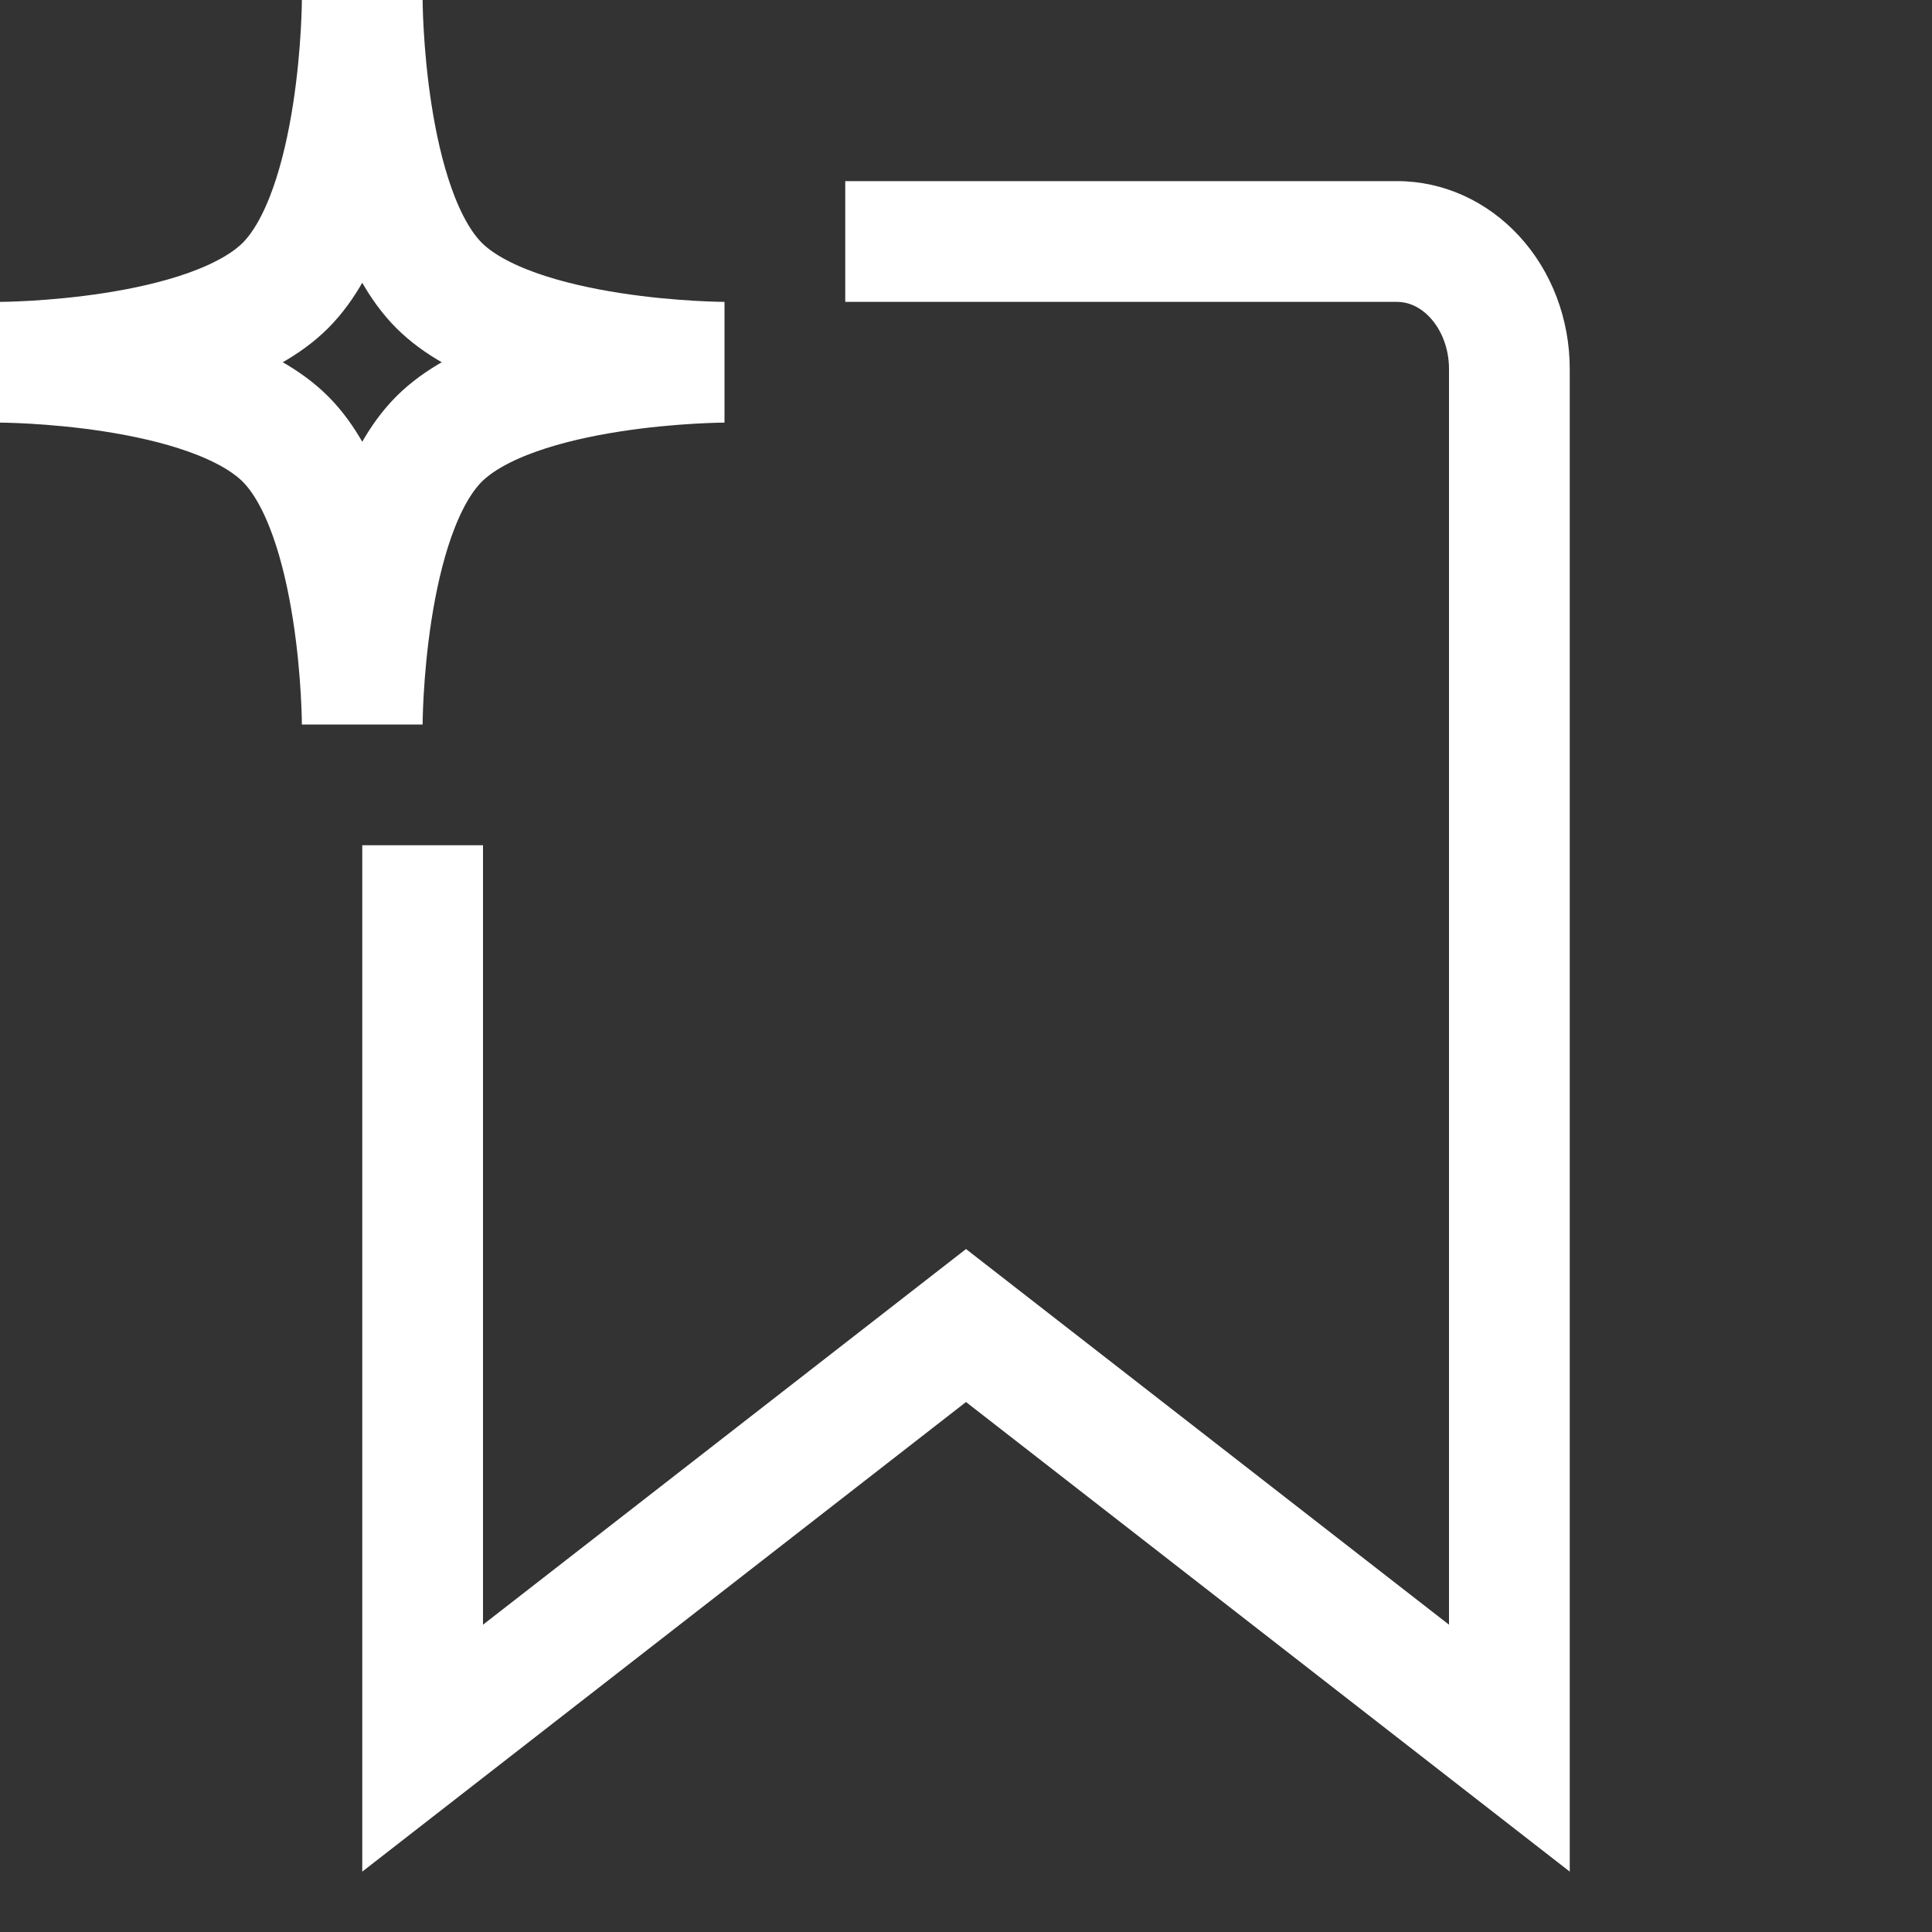
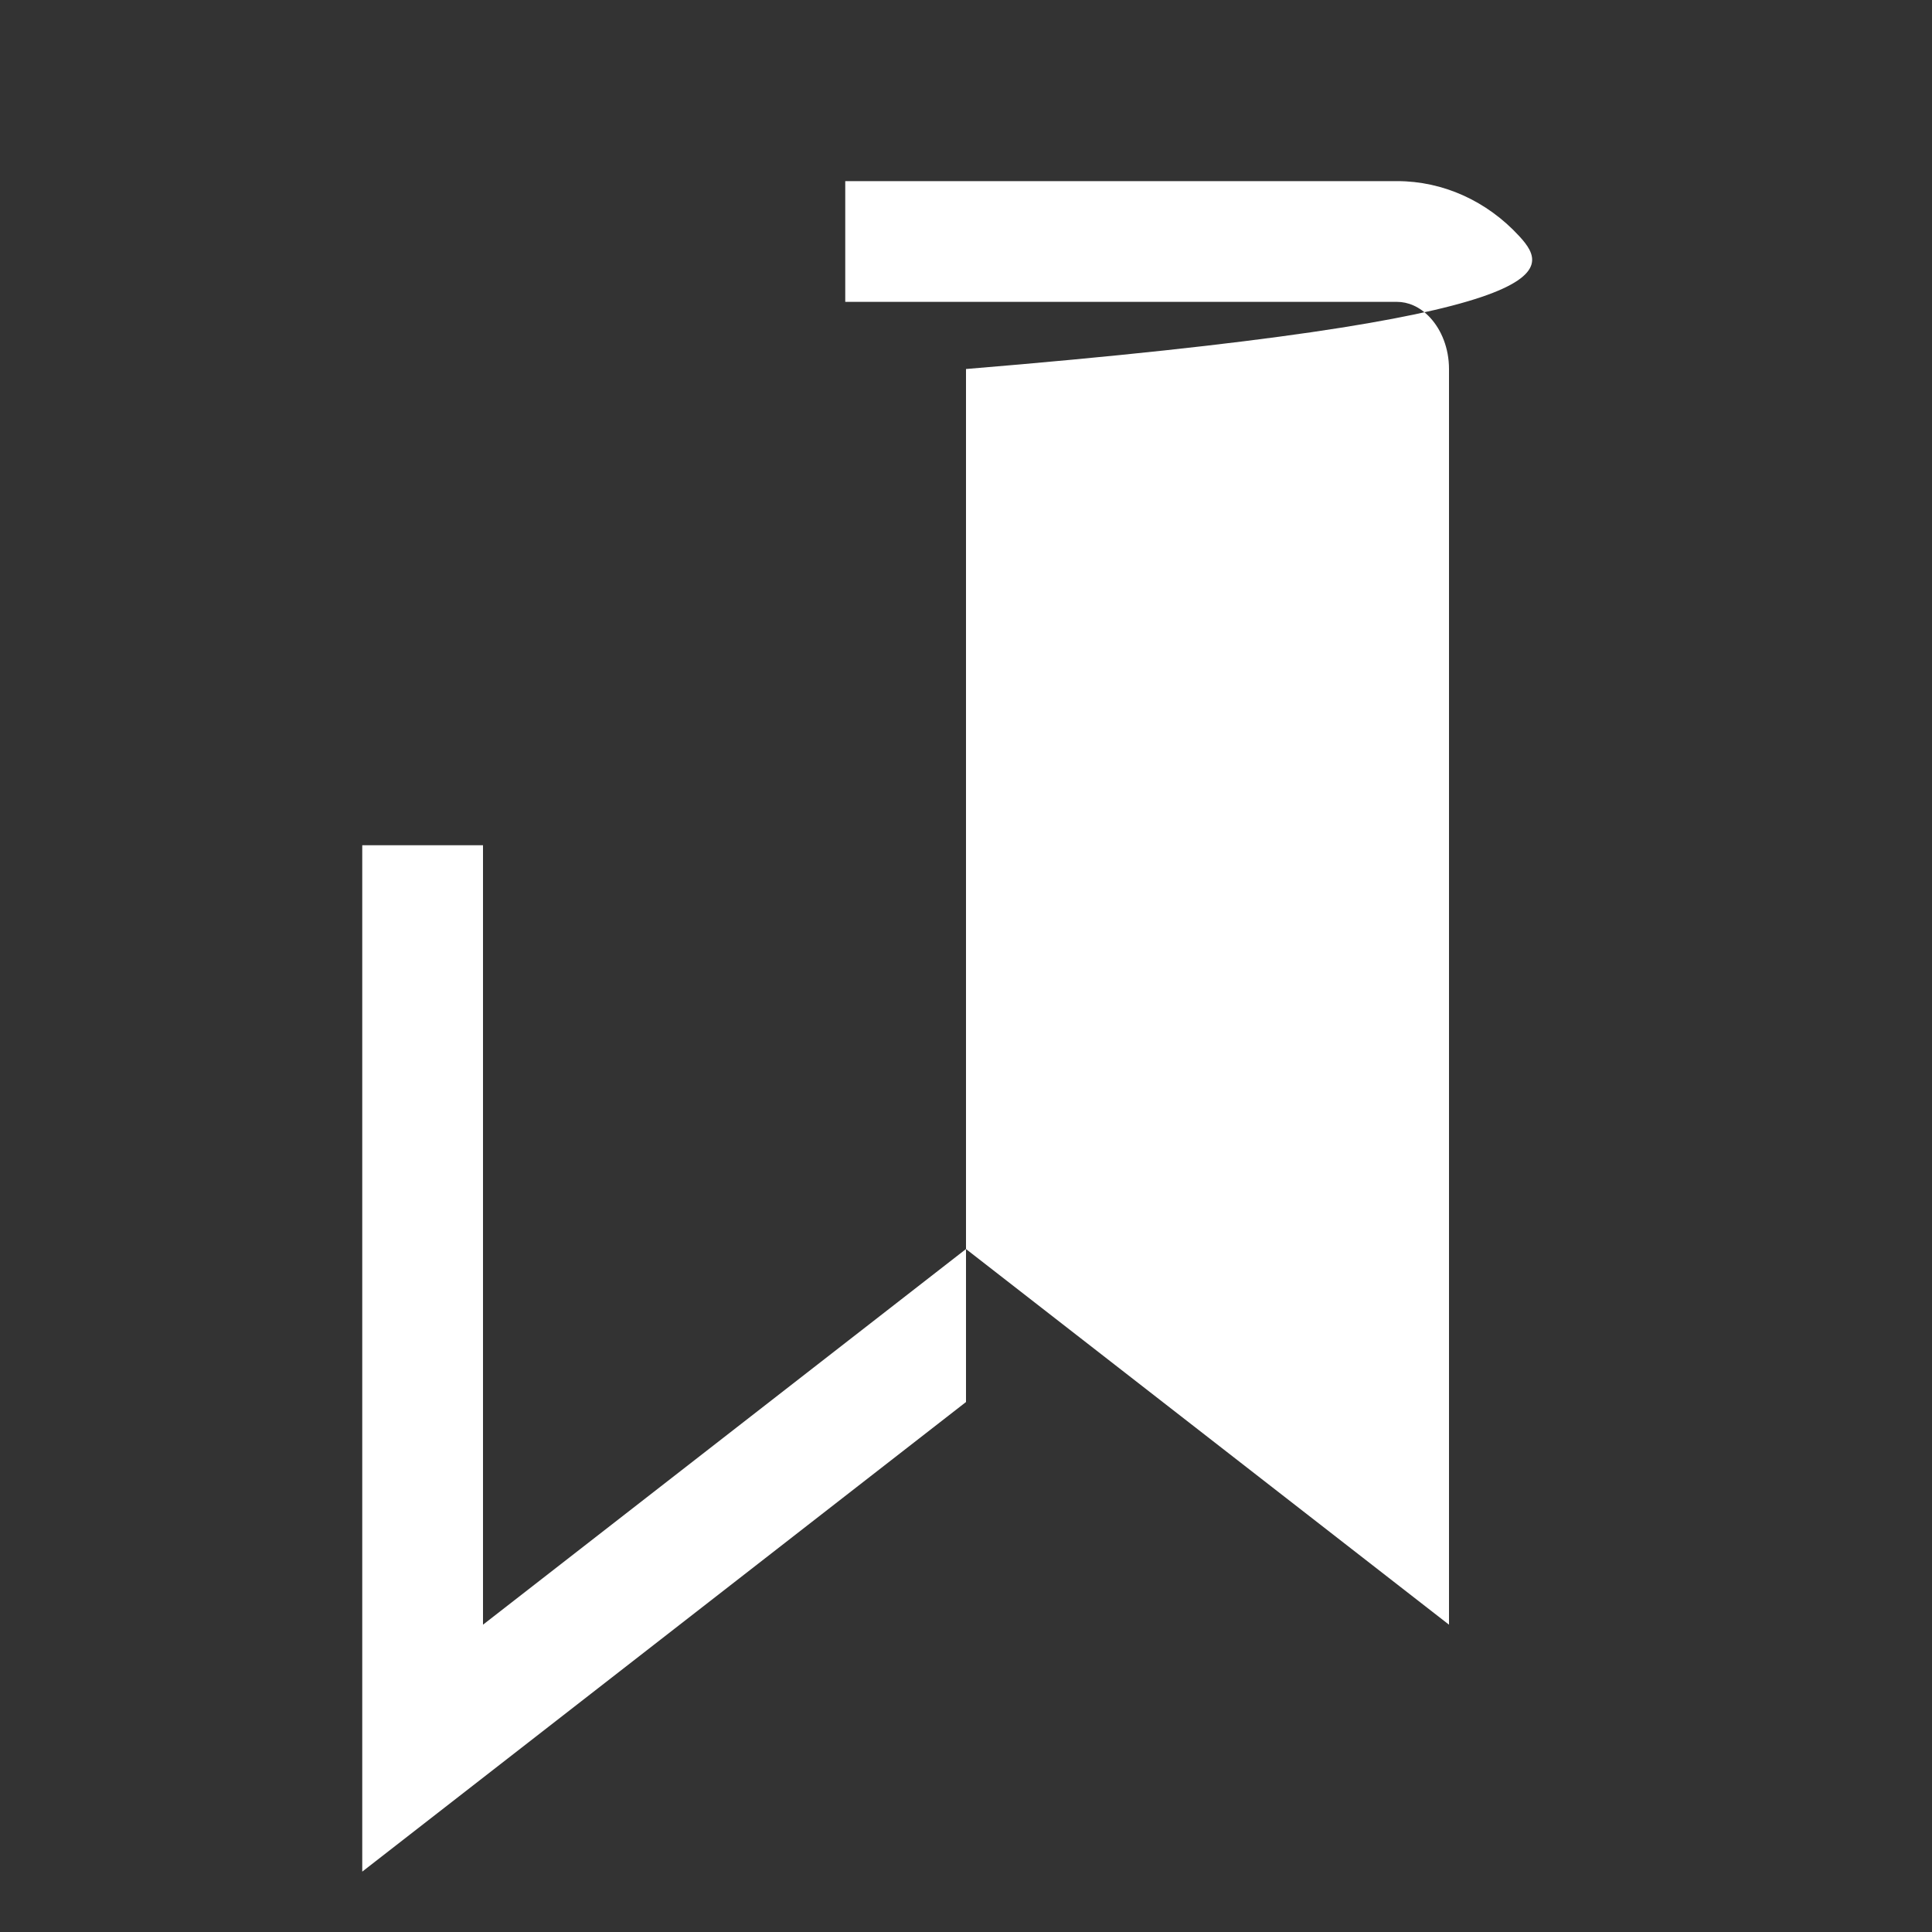
<svg xmlns="http://www.w3.org/2000/svg" width="16" height="16" viewBox="0 0 16 16" fill="none">
  <rect x="0" y="0" width="16" height="16" fill="#333333" stroke="none" />
-   <path d="M3 7V15.5L8 11.611L13 15.5V3.056C13 2.643 12.85 2.247 12.582 1.956C12.314 1.664 11.95 1.5 11.571 1.5H7V2.5H11.571C11.656 2.5 11.757 2.536 11.845 2.632C11.936 2.731 12 2.882 12 3.056V13.455L8 10.344L4 13.455V7H3Z" fill="white" />
-   <path d="M3 0C3 0 3 1.727 3.636 2.364C4.273 3 6 3 6 3C6 3 4.273 3 3.636 3.636C3 4.273 3 6 3 6C3 6 3 4.273 2.364 3.636C1.727 3 0 3 0 3C0 3 1.727 3 2.364 2.364C3 1.727 3 0 3 0Z" stroke="white" />
+   <path d="M3 7V15.5L8 11.611V3.056C13 2.643 12.85 2.247 12.582 1.956C12.314 1.664 11.95 1.5 11.571 1.5H7V2.5H11.571C11.656 2.5 11.757 2.536 11.845 2.632C11.936 2.731 12 2.882 12 3.056V13.455L8 10.344L4 13.455V7H3Z" fill="white" />
</svg>